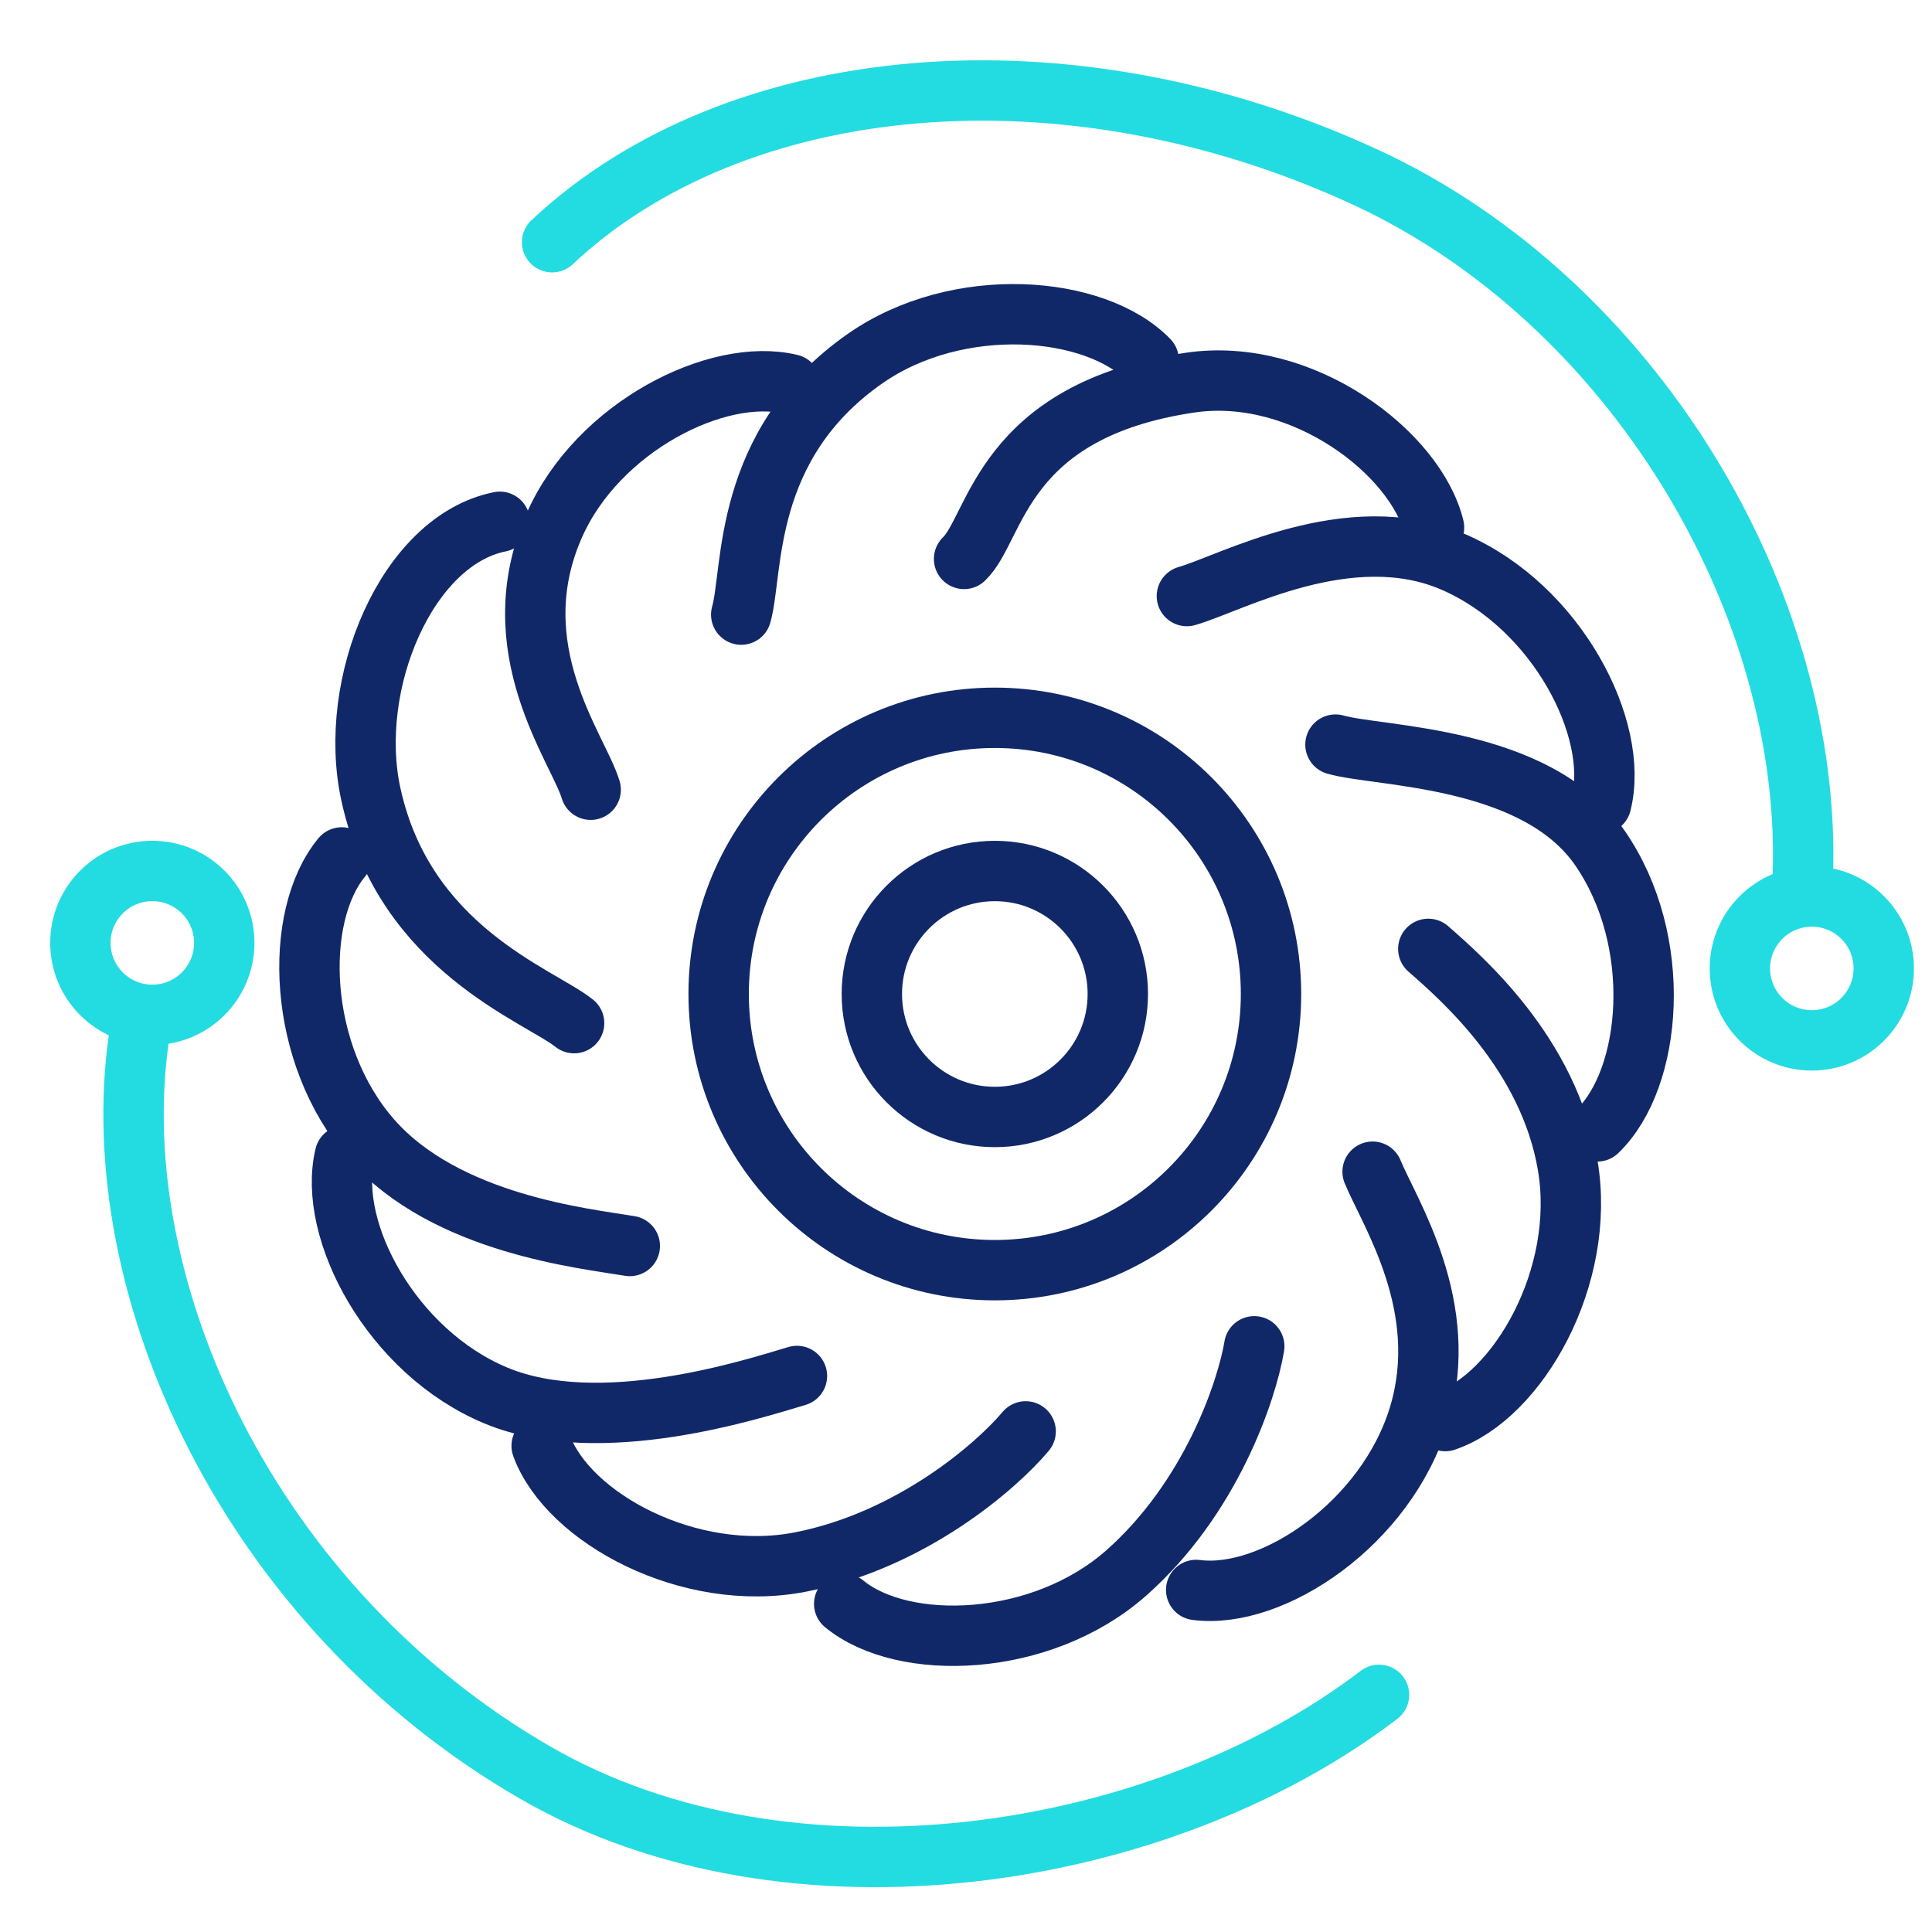
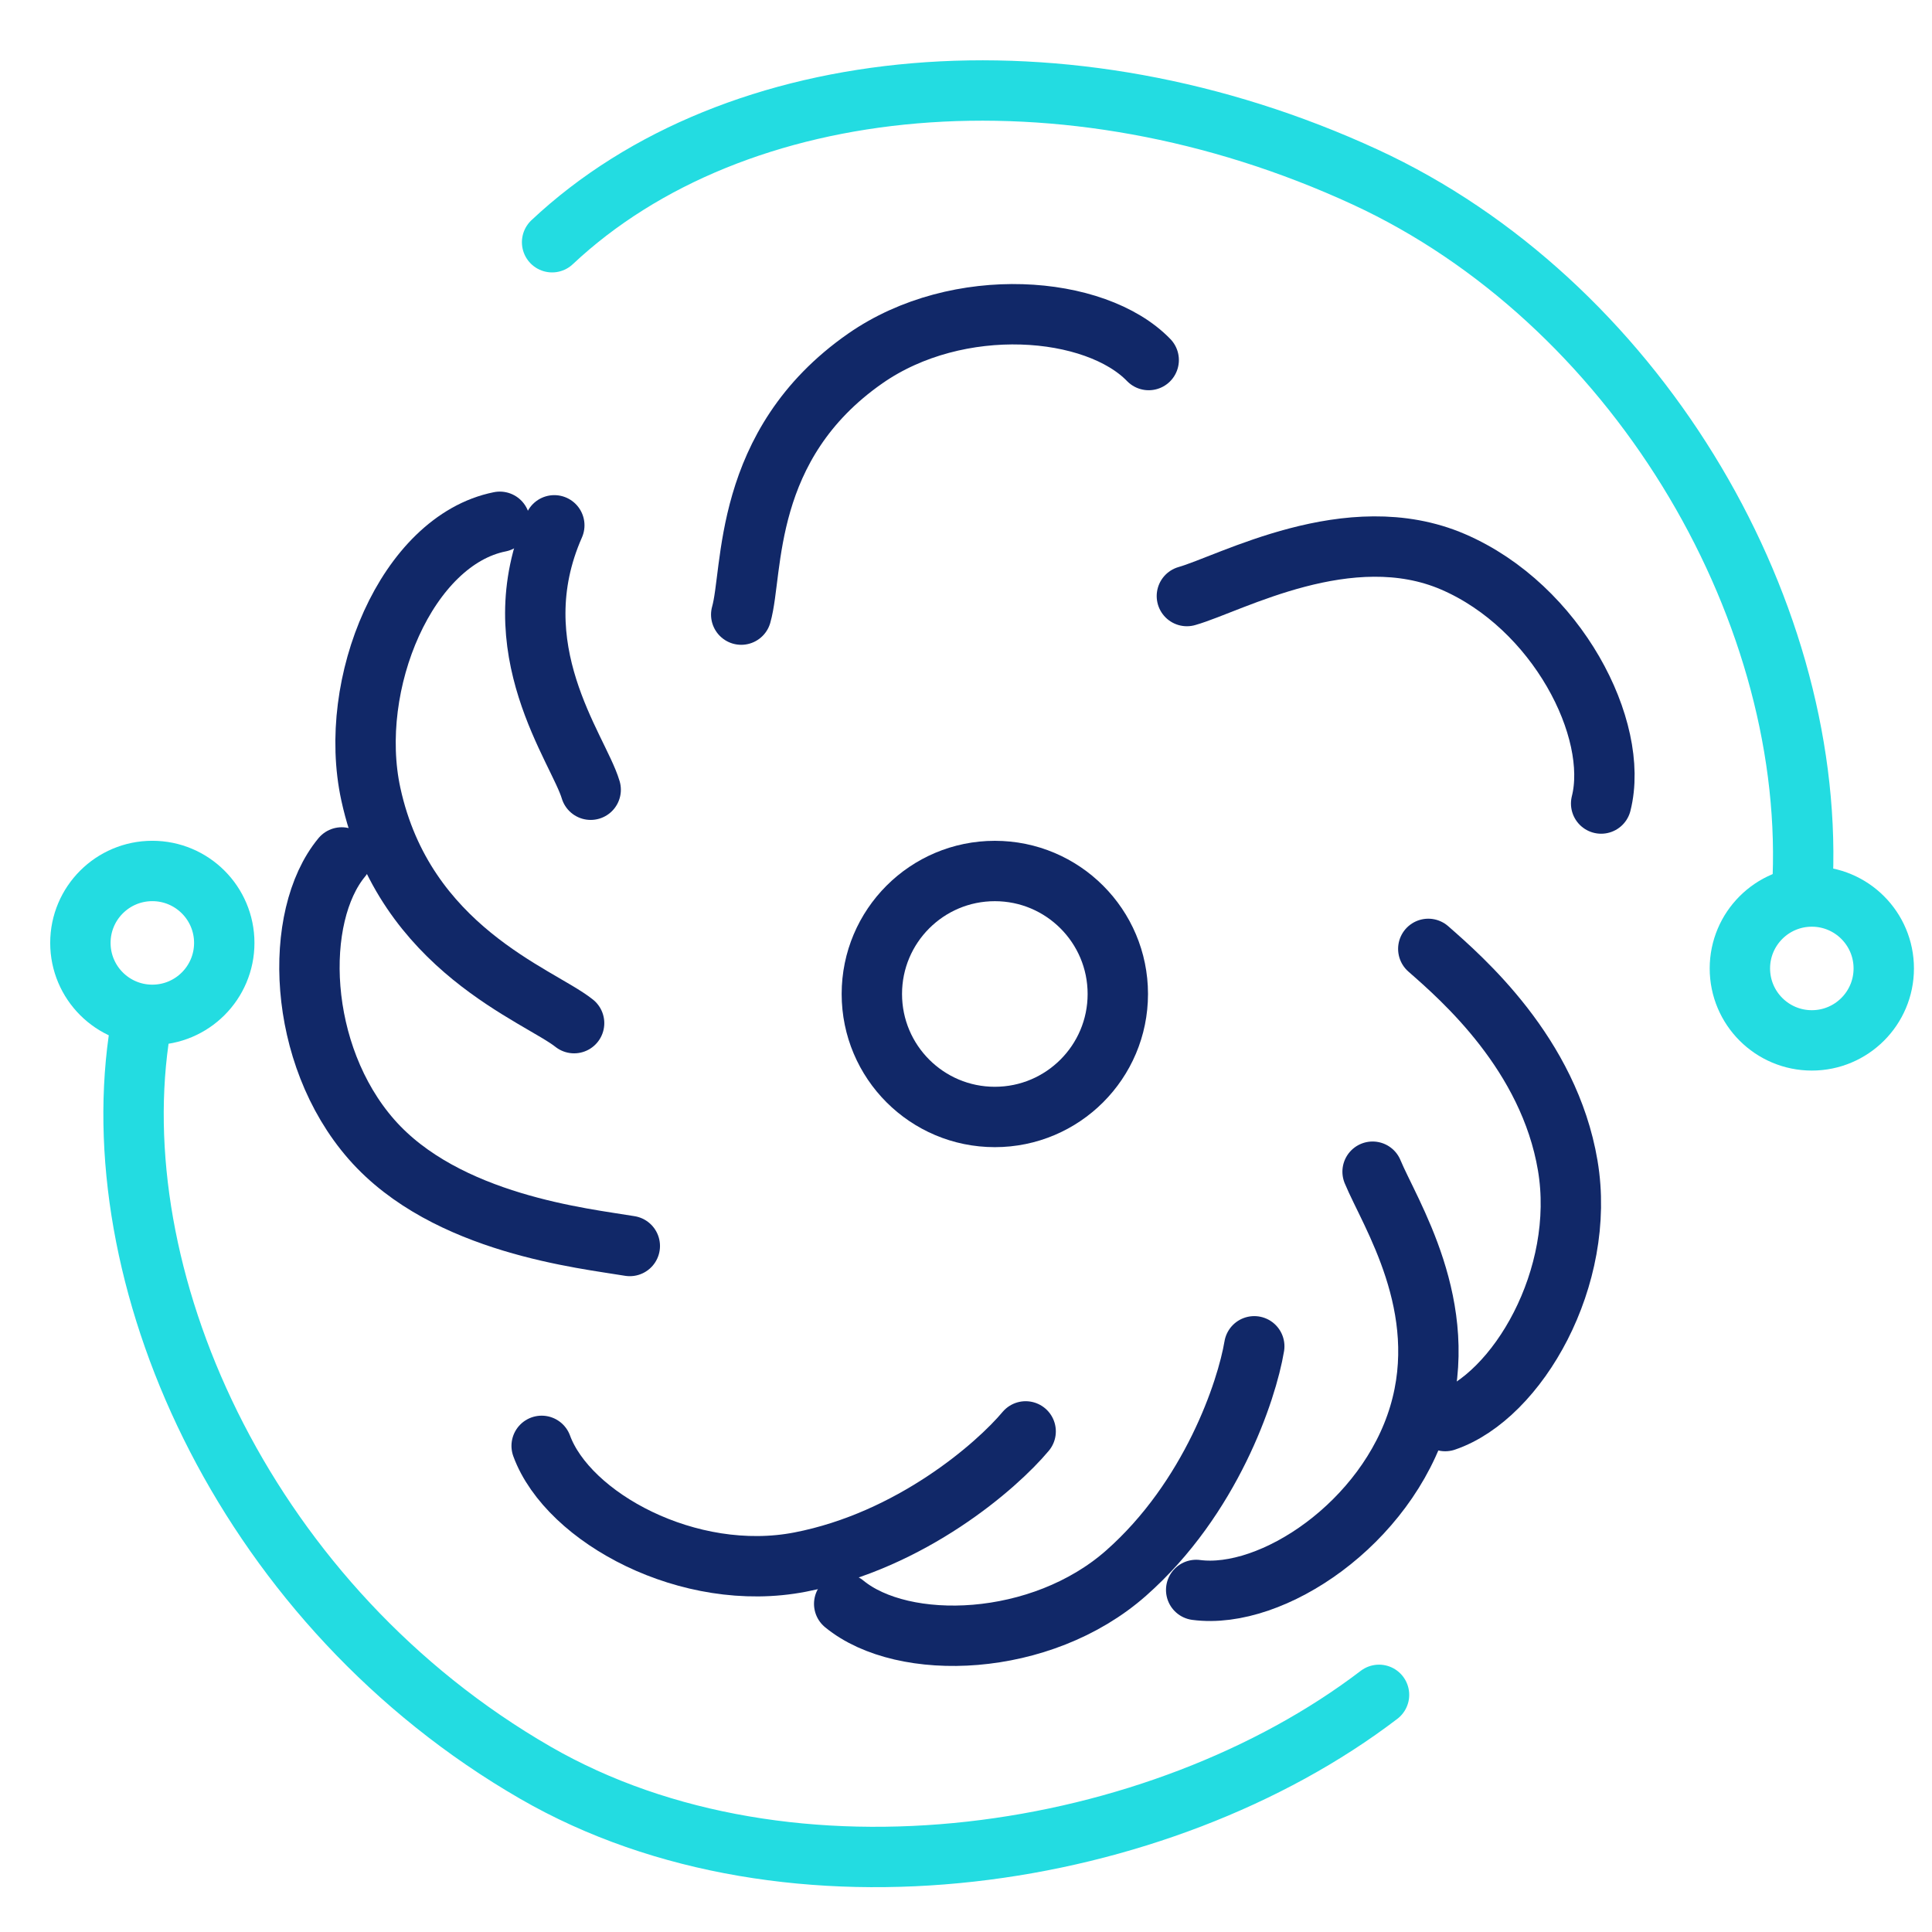
<svg xmlns="http://www.w3.org/2000/svg" width="64" height="64" viewBox="0 0 64 64" fill="none">
  <g clip-path="url(#clip0_449_134)">
-     <path d="M19.567 26.161C19.165 24.799 16.556 21.49 18.362 17.402C19.807 14.132 23.781 12.147 26.189 12.731" stroke="#112868" stroke-width="2" stroke-linecap="round" stroke-linejoin="round" />
+     <path d="M19.567 26.161C19.165 24.799 16.556 21.49 18.362 17.402" stroke="#112868" stroke-width="2" stroke-linecap="round" stroke-linejoin="round" />
    <path d="M45.469 38.814C46.039 40.194 48.086 43.281 47.011 46.871C45.936 50.461 42.14 53.001 39.625 52.669" stroke="#112868" stroke-width="2" stroke-linecap="round" stroke-linejoin="round" />
    <path d="M24.554 20.36C24.965 18.925 24.554 14.739 28.663 11.875C31.738 9.732 36.289 10.104 38.052 11.927" stroke="#112868" stroke-width="2" stroke-linecap="round" stroke-linejoin="round" />
    <path d="M41.549 44.598C41.304 46.071 40.111 49.635 37.3 52.114C34.488 54.593 29.924 54.741 27.965 53.13" stroke="#112868" stroke-width="2" stroke-linecap="round" stroke-linejoin="round" />
-     <path d="M31.936 18.515C33.017 17.485 33.166 13.594 39.433 12.674C43.141 12.13 46.906 15.008 47.504 17.473" stroke="#112868" stroke-width="2" stroke-linecap="round" stroke-linejoin="round" />
    <path d="M33.976 47.417C33.019 48.562 30.186 51.032 26.506 51.746C22.827 52.461 18.816 50.277 17.943 47.896" stroke="#112868" stroke-width="2" stroke-linecap="round" stroke-linejoin="round" />
    <path d="M39.317 19.745C40.754 19.338 44.693 17.128 48.135 18.611C51.577 20.095 53.66 24.159 53.04 26.618" stroke="#112868" stroke-width="2" stroke-linecap="round" stroke-linejoin="round" />
-     <path d="M26.4 45.581C24.968 46.005 19.888 47.67 16.428 46.229C12.969 44.788 10.836 40.75 11.426 38.283" stroke="#112868" stroke-width="2" stroke-linecap="round" stroke-linejoin="round" />
-     <path d="M44.239 24.666C45.672 25.082 50.865 25.007 52.998 28.089C55.131 31.171 54.744 35.721 52.914 37.478" stroke="#112868" stroke-width="2" stroke-linecap="round" stroke-linejoin="round" />
    <path d="M20.863 41.275C19.392 41.025 14.773 40.561 12.304 37.741C9.835 34.922 9.702 30.357 11.32 28.404" stroke="#112868" stroke-width="2" stroke-linecap="round" stroke-linejoin="round" />
    <path d="M47.314 31.433C48.436 32.417 51.31 34.913 51.933 38.608C52.557 42.304 50.276 46.26 47.874 47.075" stroke="#112868" stroke-width="2" stroke-linecap="round" stroke-linejoin="round" />
    <path d="M19.018 33.893C17.851 32.962 13.399 31.432 12.285 26.309C11.488 22.646 13.482 17.9 16.557 17.285" stroke="#112868" stroke-width="2" stroke-linecap="round" stroke-linejoin="round" />
-     <circle cx="32.955" cy="32.927" r="9.149" stroke="#112868" stroke-width="2" />
    <circle cx="32.955" cy="32.927" r="4.074" stroke="#112868" stroke-width="2" />
    <path d="M18.289 8.024C24.355 2.326 35.297 1.287 45.219 5.863C54.077 9.949 60.056 19.951 59.72 29.065" stroke="#23DCE1" stroke-width="2" stroke-linecap="round" />
    <path d="M4.592 34.445C3.438 42.687 8.27 53.259 17.732 58.722C26.18 63.599 38.433 61.677 45.682 56.144" stroke="#23DCE1" stroke-width="2" stroke-linecap="round" />
    <circle cx="60.019" cy="32.081" r="2.383" stroke="#23DCE1" stroke-width="2" />
    <circle cx="5.046" cy="31.235" r="2.383" stroke="#23DCE1" stroke-width="2" />
  </g>
  <defs>
    <clipPath id="clip0_449_134">
      <rect width="64" height="64" fill="white" />
    </clipPath>
  </defs>
</svg>